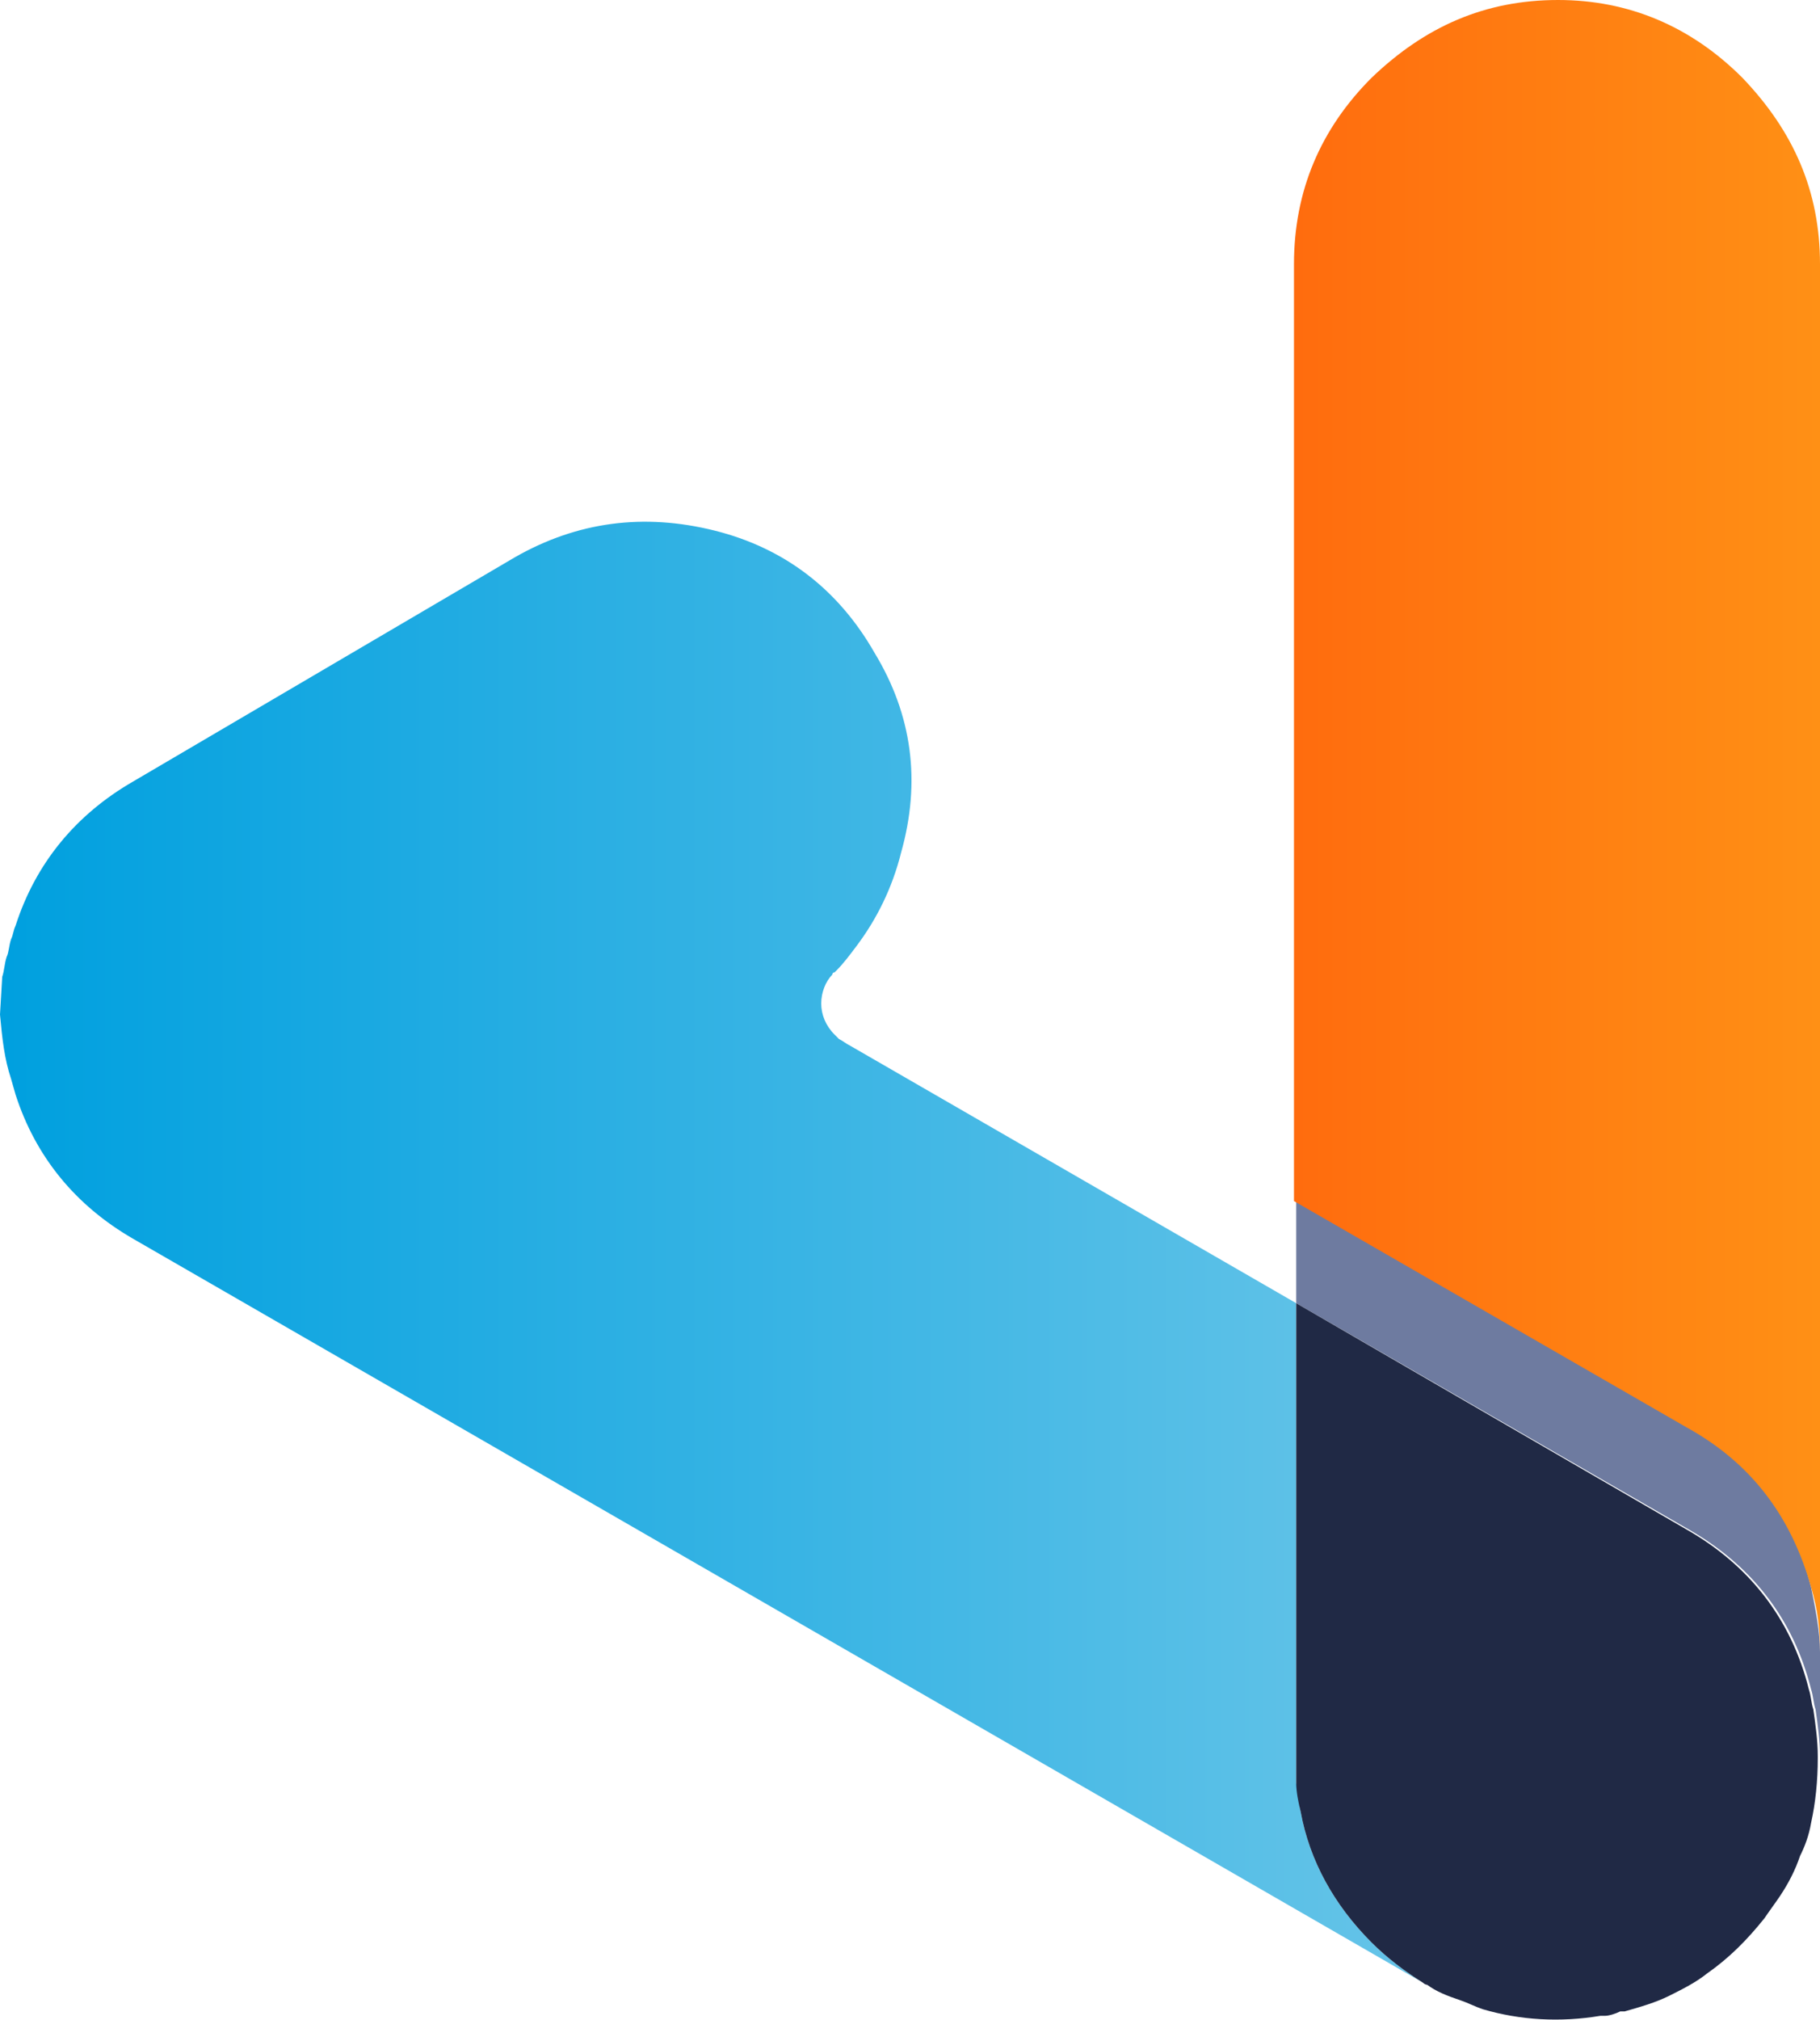
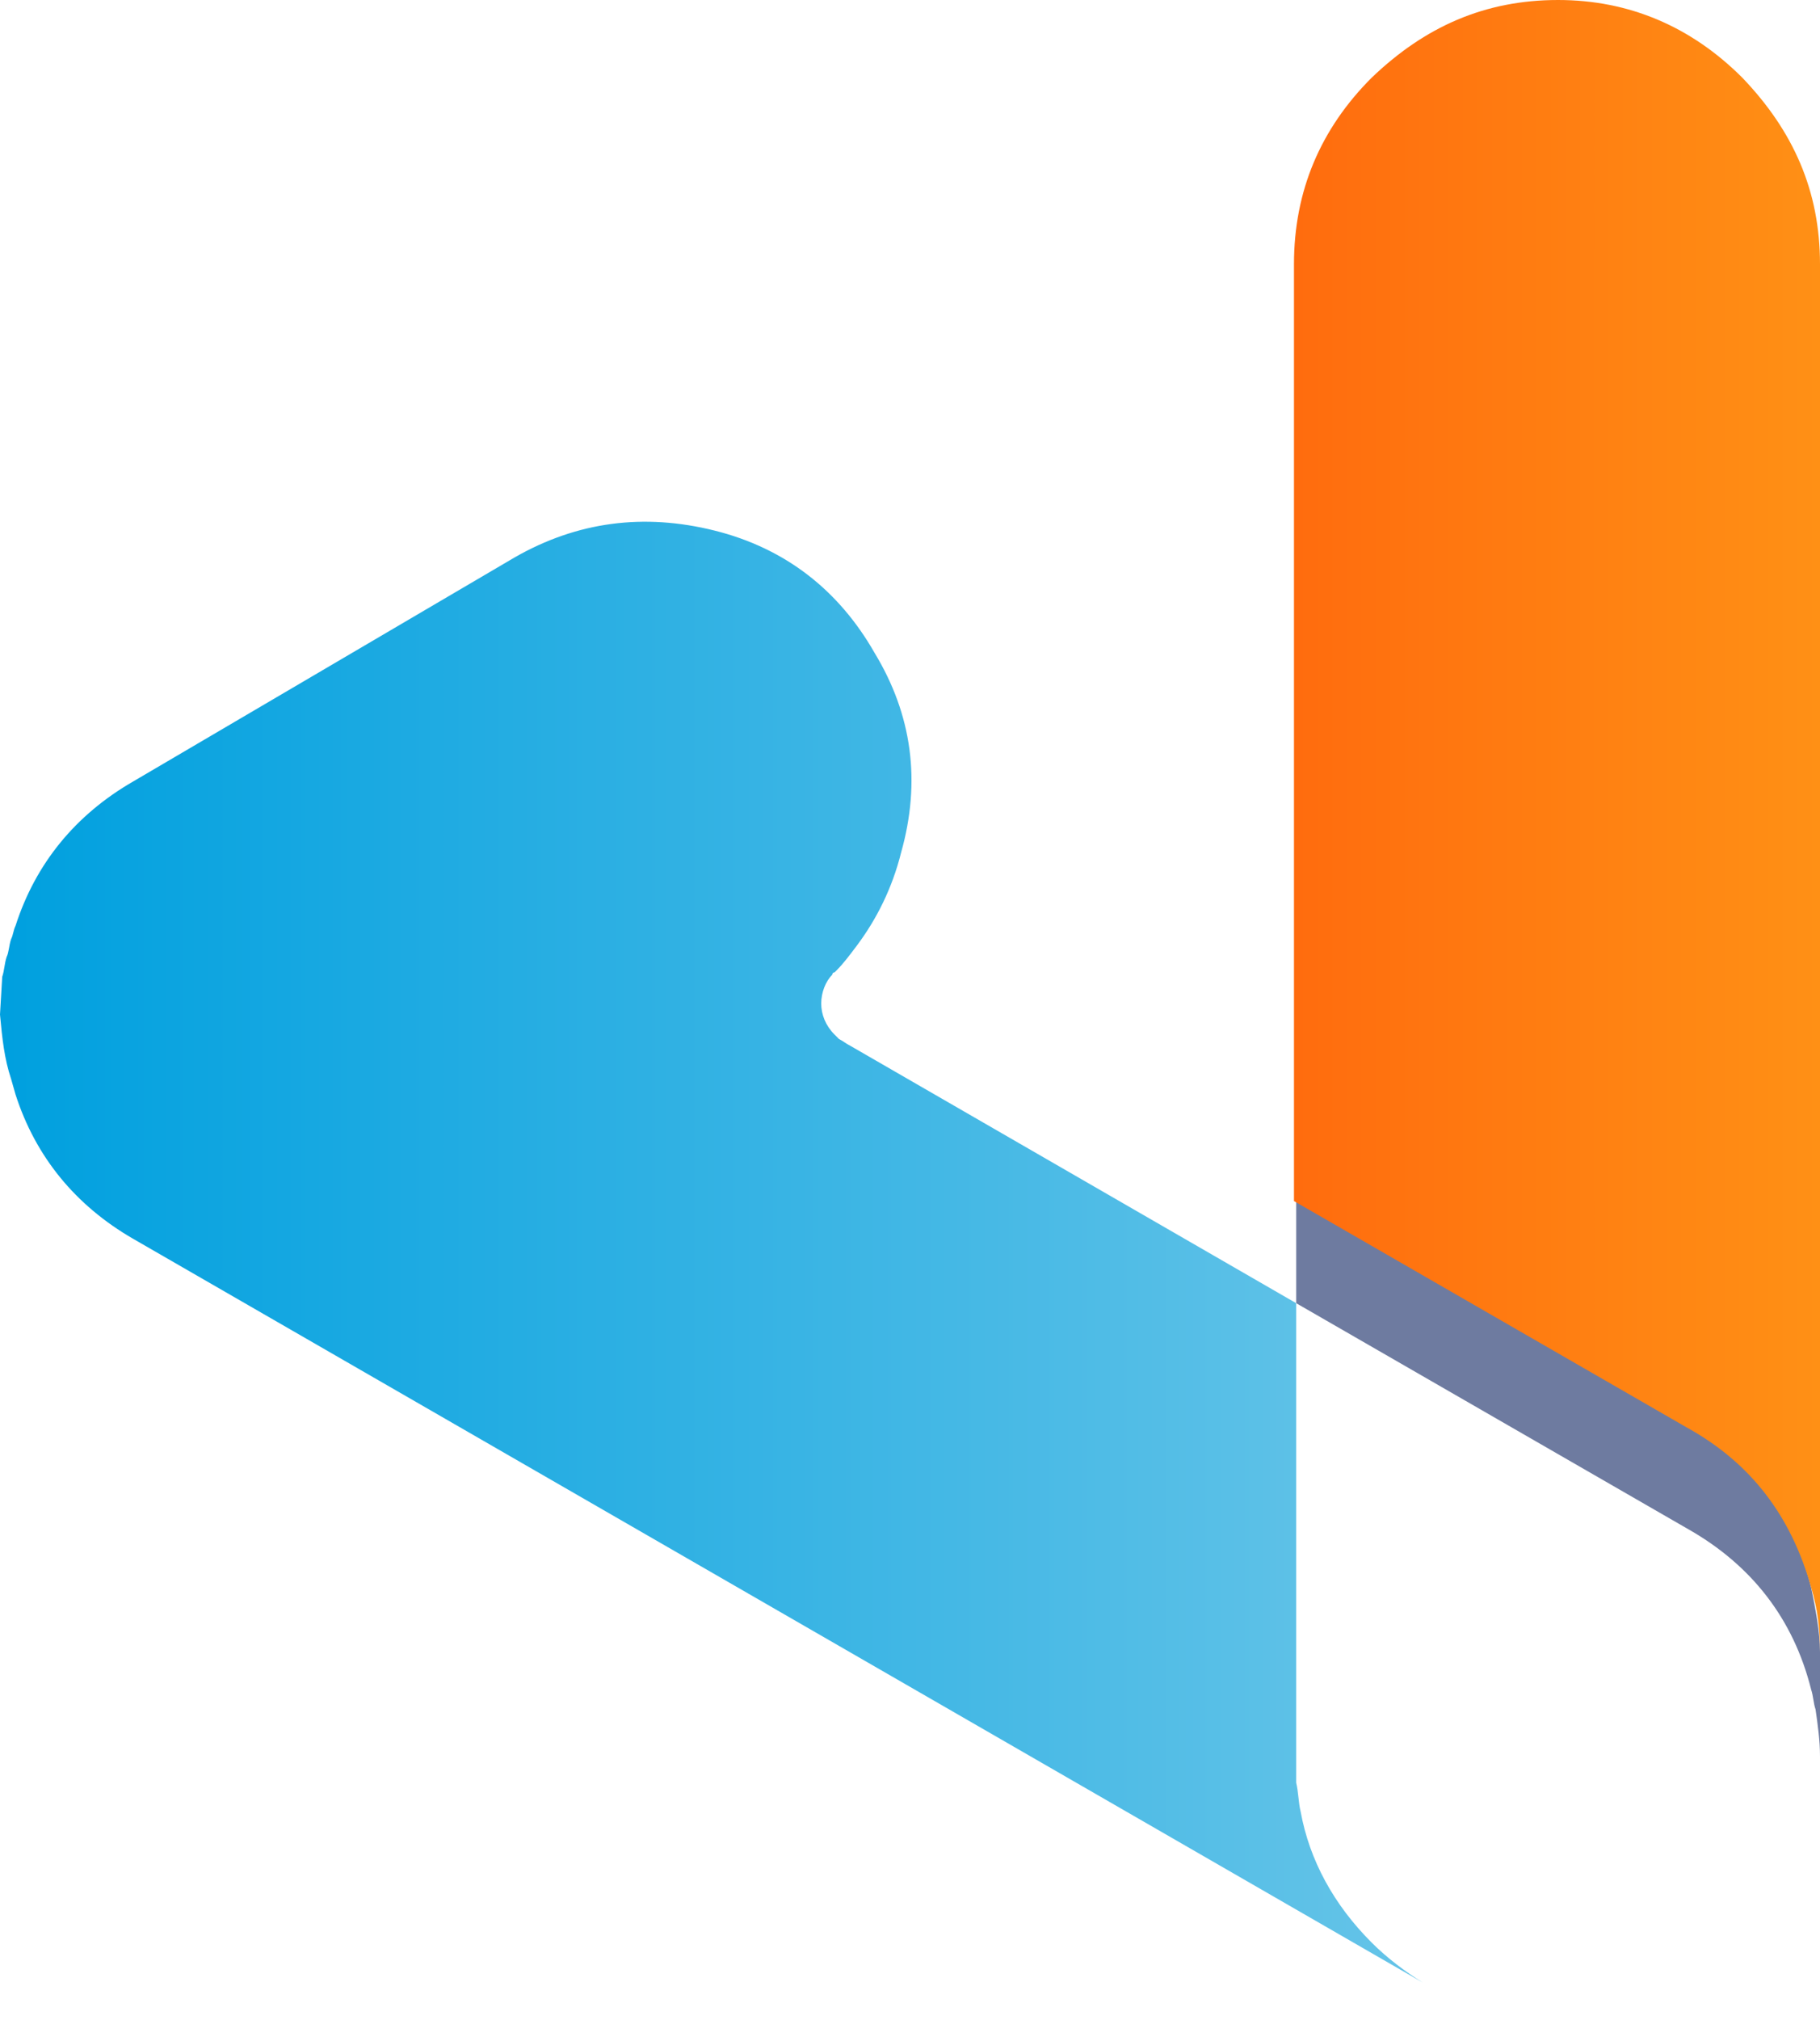
<svg xmlns="http://www.w3.org/2000/svg" version="1.1" id="Layer_1" x="0px" y="0px" viewBox="0 0 82 91" style="enable-background:new 0 0 82 91;" xml:space="preserve">
  <style type="text/css">
	.st0{fill:url(#SVGID_1_);}
	.st1{fill:#6E7BA0;}
	.st2{fill:#202945;}
	.st3{fill:url(#SVGID_2_);}
</style>
  <g transform="matrix( 1, 0, 0, 1, 0,0) ">
    <g>
      <g id="Layer0_0_FILL_2_">
        <linearGradient id="SVGID_1_" gradientUnits="userSpaceOnUse" x1="6.986898e-02" y1="56.44" x2="64.077" y2="56.44">
          <stop offset="3.434526e-03" style="stop-color:#00A0DF" />
          <stop offset="1" style="stop-color:#66C4E8" />
        </linearGradient>
        <path class="st0" d="M0.5,48.6l0.2,0.7c0.9,2.8,2.7,5,5.3,6.5l58.1,33.5c-0.8-0.5-1.6-1.1-2.3-1.8c-1.7-1.7-2.8-3.7-3.2-5.9     c-0.1-0.4-0.1-0.9-0.2-1.3v-0.1c0,0,0-0.1,0-0.1c0-0.2,0-0.5,0-0.7V58.7L38.3,47.1c-0.2-0.1-0.3-0.2-0.5-0.3     c-0.1-0.1-0.1-0.1-0.2-0.2c-0.4-0.4-0.6-0.9-0.6-1.4c0-0.5,0.2-1,0.5-1.3c0,0,0-0.1,0.1-0.1c0,0,0,0,0.1-0.1     c0.3-0.3,0.6-0.7,0.9-1.1c0.9-1.2,1.6-2.6,2-4.2c0.9-3.2,0.5-6.2-1.2-9c-1.6-2.8-4-4.7-7.2-5.5c-3.2-0.8-6.2-0.4-9,1.2L6,35.2     c-2.6,1.5-4.4,3.7-5.3,6.5c-0.1,0.2-0.1,0.4-0.2,0.6c-0.1,0.3-0.1,0.6-0.2,0.8c-0.1,0.3-0.1,0.6-0.2,0.9l-0.1,1.7     C0.1,46.8,0.2,47.7,0.5,48.6z" />
        <path class="st1" d="M58.4,54.1v4.6l17.7,10.2c2.8,1.6,4.7,4,5.5,7.2c0.1,0.3,0.1,0.6,0.2,0.9c0.1,0.7,0.2,1.4,0.2,2.1v-4.7     c0-0.9-0.2-1.9-0.4-2.9c-0.8-3.2-2.7-5.6-5.5-7.2L58.4,54.1z" />
-         <path class="st2" d="M65.8,90.1c0.3,0.1,0.7,0.3,1,0.4c1.7,0.5,3.5,0.6,5.3,0.3c0.1,0,0.1,0,0.2,0c0.2,0,0.5-0.1,0.7-0.2     c0.1,0,0.1,0,0.2,0c0.7-0.2,1.4-0.4,2-0.7c0.6-0.3,1.2-0.6,1.7-1c1-0.7,1.8-1.5,2.6-2.5c0.2-0.3,0.5-0.7,0.7-1c0,0,0,0,0,0l0,0     c0.4-0.6,0.7-1.2,0.9-1.8c0.2-0.4,0.4-0.9,0.5-1.5c0.2-0.9,0.3-1.9,0.3-2.9c0,0,0-0.1,0-0.1c0-0.7-0.1-1.4-0.2-2.1     c-0.1-0.3-0.1-0.6-0.2-0.9c-0.8-3.2-2.7-5.6-5.5-7.2L58.4,58.7v20.7l0,0.8v0.1c0,0.4,0.1,0.9,0.2,1.3c0.4,2.2,1.5,4.2,3.2,5.9     c0.7,0.7,1.5,1.3,2.3,1.8c0,0,0.1,0.1,0.2,0.1C64.7,89.7,65.2,89.9,65.8,90.1z" />
        <linearGradient id="SVGID_2_" gradientUnits="userSpaceOnUse" x1="58.355" y1="37.195" x2="82" y2="37.195">
          <stop offset="9.481820e-04" style="stop-color:#FF6C0E" />
          <stop offset="0.999" style="stop-color:#FF9015" />
        </linearGradient>
-         <path class="st3" d="M81.6,71.5c0.3,1,0.4,1.9,0.4,2.9V11.9c0-3.3-1.2-6-3.5-8.4C76.2,1.2,73.4,0,70.2,0c-3.3,0-6,1.2-8.4,3.5     c-2.3,2.3-3.5,5.1-3.5,8.4v42.2l17.7,10.2C78.9,65.9,80.7,68.3,81.6,71.5z" />
+         <path class="st3" d="M81.6,71.5c0.3,1,0.4,1.9,0.4,2.9V11.9c0-3.3-1.2-6-3.5-8.4C76.2,1.2,73.4,0,70.2,0c-3.3,0-6,1.2-8.4,3.5     c-2.3,2.3-3.5,5.1-3.5,8.4v42.2l17.7,10.2C78.9,65.9,80.7,68.3,81.6,71.5" />
      </g>
    </g>
  </g>
</svg>